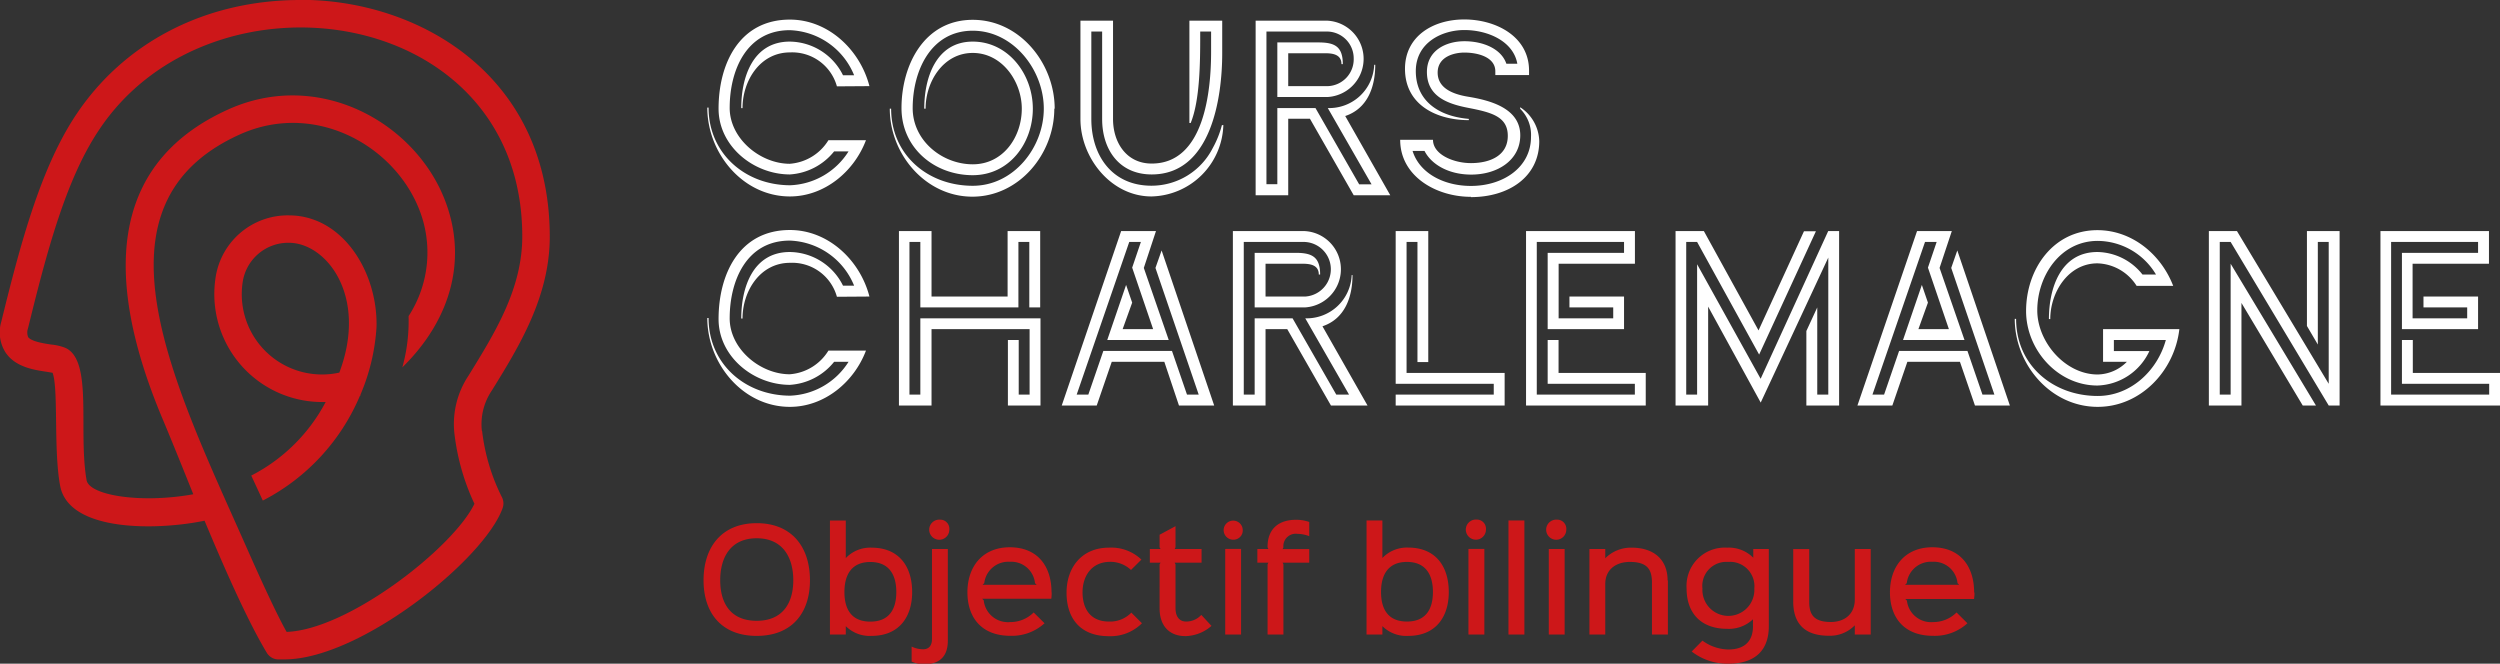
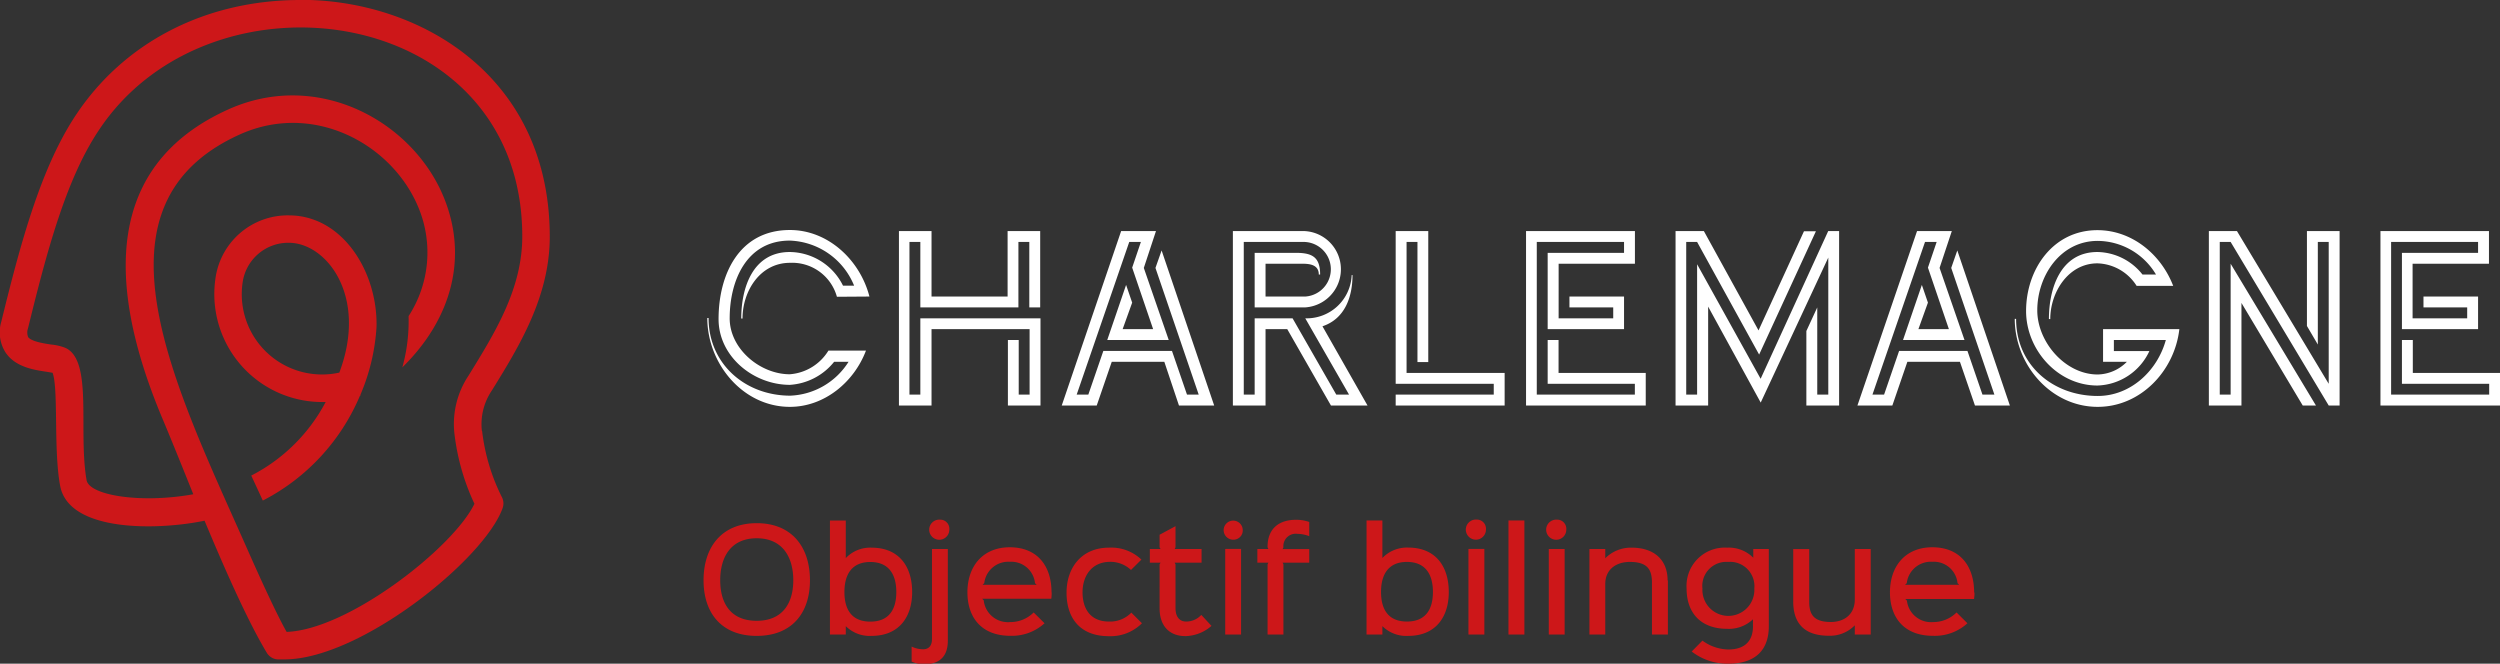
<svg xmlns="http://www.w3.org/2000/svg" id="Calque_1" data-name="Calque 1" viewBox="0 0 332.92 88.38">
  <rect x="0" y="0" width="332.92" height="88.38" fill="#333333" stroke="none" />
  <defs>
    <style>.cls-1{fill:#cd1719;}.cls-2{fill:#fff;}</style>
  </defs>
  <title>CC_Logo_RVB_negatif_couleur_bilingue</title>
  <path class="cls-1" d="M64.17,57.38A8,8,0,0,1,65.5,52c3.62-5.85,7.71-12.49,7.71-20.48C73.21,10.56,56.66.51,41.29,0L40,0C27.37,0,16.45,5.64,10,15.48c-4.6,7-7.27,16.94-9.82,27.33a5,5,0,0,0,.54,4.1c1.31,2,3.87,2.36,5.56,2.61l.72.12c.8,2.06.12,10.28,1,15,1.1,6.26,13,6,19.24,4.7,2.55,6.1,5.67,13.24,8.29,17.59a1.84,1.84,0,0,0,1.41.88c.31,0,.62,0,.94,0,10.06,0,26.62-13.31,29.05-20.14a1.84,1.84,0,0,0-.06-1.4,26.37,26.37,0,0,1-2.67-8.89Zm-26,26.77c-1.34-2.36-3.56-7.23-5.2-10.94-9.66-21.83-22-45.87-1-55.32,9.8-4.4,20.33,1.29,23.8,9.86A15.57,15.57,0,0,1,54.41,42.1a23,23,0,0,1-.83,6.82c6.68-6.55,8.71-14.75,5.56-22.54C55,16.12,42.32,9.23,30.45,14.55,15.81,21.12,12.88,35.08,21.74,56c1.12,2.66,2.61,6.36,4,9.82-7,1.26-13.85.15-14.21-1.88-1.15-6.55.9-16-2.86-17.63a7.08,7.08,0,0,0-1.87-.43c-1-.15-2.64-.41-3.06-1a1.75,1.75,0,0,1,0-1.2c2.47-10.07,5-19.65,9.33-26.2,14.85-22.72,56.48-17,56.48,14,0,7-3.65,12.85-7.17,18.56a11.61,11.61,0,0,0-1.86,7.75,30.21,30.21,0,0,0,2.66,9.3C60.36,72.94,46.34,83.9,38.13,84.15Z" />
  <path class="cls-1" d="M48,52.56a27.15,27.15,0,0,0,2.14-9c.19-7.21-4.43-14.88-11.68-14.88a9.72,9.72,0,0,0-9.79,8.56A14.37,14.37,0,0,0,43.37,53.53a23.14,23.14,0,0,1-9.91,9.8L35,66.66a27.89,27.89,0,0,0,12.95-14l.09,0Zm-2.82-2.94a10.69,10.69,0,0,1-12.87-12,6.14,6.14,0,0,1,6.15-5.29c5,0,10.58,7.08,6.72,17.31Z" />
  <path class="cls-1" d="M105.64,77.27c0,3-1.38,5.4-4.87,5.4s-4.86-2.35-4.86-5.4,1.39-5.59,4.86-5.59,4.87,2.55,4.87,5.59Zm2.22,0c0-4.43-2.42-7.6-7.09-7.6s-7.08,3.19-7.08,7.6,2.43,7.41,7.08,7.41,7.09-3,7.09-7.41Zm11.5,1.57c0,2.28-.94,3.94-3.46,3.94s-3.45-1.66-3.45-3.94.94-4,3.45-4,3.46,1.72,3.46,4Zm2.11,0c0-3.4-1.75-5.91-5.41-5.91a4.49,4.49,0,0,0-3.43,1.39h0v-5h-2.11V84.5h2.11V83.38h0a4.51,4.51,0,0,0,3.43,1.3c3.62,0,5.41-2.46,5.41-5.84Zm4.75-5.73h-2.11v12c0,.9-.45,1.35-1.16,1.35a3.41,3.41,0,0,1-1.55-.36v2a4,4,0,0,0,1.66.36c2,0,3.16-1,3.16-3.12V73.11Zm.2-2.57a1.22,1.22,0,0,0-1.26-1.34,1.34,1.34,0,1,0,1.26,1.34Zm4.42,7.34.23-.22a3.23,3.23,0,0,1,3.4-2.85,3.18,3.18,0,0,1,3.36,2.85l.22.22Zm9.19,1c0-3.39-1.78-6-5.56-6-3.58,0-5.64,2.51-5.64,6,0,3.28,1.81,5.79,5.73,5.79A6.47,6.47,0,0,0,139.1,83l-1.45-1.44a4.37,4.37,0,0,1-3.09,1.28A3.25,3.25,0,0,1,131,79.94l-.21-.21H140a6,6,0,0,0,.05-.84Zm10.65,2.68a3.92,3.92,0,0,1-3,1.21c-2.51,0-3.52-1.75-3.52-3.89s1.17-4,3.56-4.06a4,4,0,0,1,2.89,1.08L152,74.52a5.81,5.81,0,0,0-4.32-1.59c-3.61,0-5.65,2.62-5.65,6s1.8,5.79,5.63,5.79A5.92,5.92,0,0,0,152.07,83l-1.39-1.39Zm9.28.34a2.72,2.72,0,0,1-2,.87c-.86,0-1.42-.6-1.42-1.79V75.15l-.11-.22h3.58V73.11h-3.58l.11-.22V70.07l-2.12,1.14v1.68l.13.22h-1.43v1.82h1.43l-.13.22V81c0,2.32,1.27,3.71,3.45,3.71a5.45,5.45,0,0,0,3.46-1.36L160,81.91Zm5.31-8.8h-2.11V84.5h2.11V73.11Zm.22-2.57a1.27,1.27,0,1,0-1.27,1.34,1.23,1.23,0,0,0,1.27-1.34Zm8.86,2.59-3.55,0,.11-.22a1.65,1.65,0,0,1,1.86-1.81,4.67,4.67,0,0,1,1.58.31V69.51a5.19,5.19,0,0,0-1.76-.29c-2.4,0-3.77,1.29-3.79,3.53,0,0,0,.12,0,.14l.11.22h-1.47v1.82h1.47l-.11.22V84.5h2.11V75.15l-.11-.22h3.55v-1.8Zm16.47,5.71c0,2.28-.94,3.94-3.46,3.94s-3.45-1.66-3.45-3.94.94-4,3.45-4,3.46,1.72,3.46,4Zm2.11,0c0-3.4-1.75-5.91-5.4-5.91a4.51,4.51,0,0,0-3.44,1.39h0v-5h-2.11V84.5h2.11V83.38h0a4.51,4.51,0,0,0,3.44,1.3c3.61,0,5.4-2.46,5.4-5.84Zm4.74-5.73h-2.12V84.5h2.12V73.11Zm.21-2.57a1.22,1.22,0,0,0-1.26-1.34,1.34,1.34,0,1,0,1.26,1.34ZM203,69.31h-2.12V84.5H203V69.31Zm5.36,3.8h-2.11V84.5h2.11V73.11Zm.22-2.57a1.22,1.22,0,0,0-1.26-1.34,1.34,1.34,0,1,0,1.26,1.34Zm13.49,6.76c0-2.8-1.84-4.37-4.81-4.37a4.83,4.83,0,0,0-3.49,1.41h0V73.11h-2.11V84.5h2.11V77.77c0-1.93,1.43-2.94,3.28-2.94,2.46,0,2.94,1.15,2.94,2.8V84.5h2.12V77.3Zm11.55,1.07a3.46,3.46,0,1,1-6.91,0,3.2,3.2,0,0,1,3.42-3.54,3.24,3.24,0,0,1,3.49,3.54Zm-.14-5.26v1.16h0A4.59,4.59,0,0,0,230,72.93a5.1,5.1,0,0,0-5.4,5.44c0,3.18,1.81,5.37,5.42,5.37a4.65,4.65,0,0,0,3.42-1.27h0v.94c0,1.94-1.09,3.08-3.28,3.08a6,6,0,0,1-3.45-1.18l-1.43,1.45a7.71,7.71,0,0,0,4.88,1.62c3.62,0,5.39-1.82,5.39-5V73.11Zm15.58,0H247v6.72c0,1.94-1.35,3-3.2,3-2.42,0-2.87-1.17-2.87-2.71v-7H238.8v7c0,2.79,1.4,4.54,4.73,4.54A4.6,4.6,0,0,0,247,83.27h0V84.5h2.12V73.11Zm4.63,4.77.23-.22a3.23,3.23,0,0,1,3.4-2.85,3.17,3.17,0,0,1,3.36,2.85l.22.22Zm9.2,1c0-3.39-1.79-6-5.57-6-3.58,0-5.64,2.51-5.64,6,0,3.28,1.81,5.79,5.73,5.79A6.46,6.46,0,0,0,262,83l-1.45-1.44a4.37,4.37,0,0,1-3.09,1.28,3.24,3.24,0,0,1-3.52-2.86l-.22-.21h9.16a6,6,0,0,0,.06-.84Z" />
  <path class="cls-2" d="M115.78,39.49c-1.24-4.83-5.48-8.86-10.59-8.86-6.75,0-9.5,5.9-9.5,11.86,0,5,4.66,8.76,9.5,8.76a8.2,8.2,0,0,0,5.89-3.07H113a9.61,9.61,0,0,1-7.76,4.51c-6,0-10.88-4.23-10.88-10.34h-.17c0,6.07,4.73,11.83,11,11.83,4.59,0,8.54-3.29,10.13-7.49h-5a6.61,6.61,0,0,1-5.15,3.15c-3.92,0-8-3.36-8-7.45,0-5,2.23-10.35,8-10.35a9.6,9.6,0,0,1,8.57,6h-1.48a8,8,0,0,0-7.09-4.48c-4.91,0-6.46,4.73-6.46,8.86h.17c0-3.64,2.33-7.42,6.32-7.42a6.18,6.18,0,0,1,6.25,4.52ZM138.56,54V42.39h-16V52.55h-1.45V32.22h1.45v8.72h13.06V32.22h1.45v8.72h1.45V30.77h-4.34v8.72H124.05V30.77h-4.34V54h4.34V43.83h13.06v8.72h-1.45V45.28h-1.44V54Zm23.13,0-7-20.65-.82,2.33,5.76,16.87h-1.56l-2-5.82h-9.14l-2,5.82h-1.55l7-20.33h1.55l-1.16,3.42,2.79,8.19h-4.06l1.27-3.53-.81-2.36-2.51,7.34h8.19l-3.32-9.6,1.62-4.91H149.3L141.39,54h4.66l2-5.82h7L157,54Zm20.42,0-6-10.55c3-1,4-3.92,4-6.82H180a6,6,0,0,1-6.18,5.76l5.83,10.16h-1.7l-5.82-10.16h-5.05V52.55h-1.45V32.22h8.09a3.64,3.64,0,0,1,.1,7.27h-5.29V35.12h4.9c1,0,2.19.14,2.19,1.44h.18c0-2.4-1.13-2.89-3.28-2.89h-5.44v7.27h6.67a5.09,5.09,0,0,0-.11-10.17h-9.46V54h4.35V43.83h2.89L177.24,54Zm18.26,0V49.66H187.31V32.22h1.45v16h1.44V30.77h-4.34V51.11h13.06v1.44H185.86V54Zm18.79,0V49.66H207.55V45.28H206.1v5.83h11.61v1.44H204.65V32.22h11.62v1.45H206.1V43.83h10.17V39.49H209v1.45h5.83v1.45h-7.27V35.12h10.16V30.77h-14.5V54Zm25.75,0V30.77h-1.45l-9,19.67L226,35.19V52.55h-1.45V32.22H226l8.26,15,7.56-16.42h-1.59L234.18,44,226.9,30.77h-3.77V54h4.34V40.83l7,12.78,9-19.31V52.55H242V40.94l-1.45,3.14V54Zm22.74,0-7-20.65-.81,2.33,5.75,16.87H264l-2-5.82H252.9l-2,5.82h-1.55l7-20.33h1.55l-1.16,3.42,2.79,8.19h-4.06l1.27-3.53-.81-2.36-2.51,7.34h8.19l-3.32-9.6,1.63-4.91h-4.63L247.35,54H252l2-5.82h7L263,54Zm22.57-10.17H280.06v4.35h3.17a5.6,5.6,0,0,1-3.88,1.69c-4.34,0-8.05-4.34-8.05-8.54,0-4.59,3.07-9.25,8.05-9.25a9.12,9.12,0,0,1,7.76,4.48h-1.8a7.8,7.8,0,0,0-6-3c-4.91,0-6.46,4.83-6.46,8.93h.18c0-3.57,2.4-7.42,6.28-7.42a6.39,6.39,0,0,1,5.22,3h4.87c-1.62-4.21-5.5-7.42-10.09-7.42-5.93,0-9.5,5.23-9.5,10.77,0,5.15,4.2,9.92,9.5,9.92a7.89,7.89,0,0,0,6.92-4.59H281.5V45.28h6.92c-1.13,4.1-4.69,7.45-9.07,7.45-6,0-10.87-4.13-10.87-10.27h-.18c0,6.07,4.77,11.72,11.05,11.72,5.72,0,10.24-4.8,10.87-10.35ZM311.56,54V30.77h-4.35V43.41l1.45,2.47V32.22h1.45V51.11L297.89,30.77h-3.74V54h4.34V40.34L306.65,54h1.76L297.05,35.12V52.55H295.6V32.22h1.45L310.11,54Zm21.36,0V49.66H321.31V45.28h-1.45v5.83h11.62v1.44H318.42V32.22H330v1.45H319.86V43.83H330V39.49h-7.27v1.45h5.82v1.45h-7.27V35.12h10.17V30.77H317V54Z" />
-   <path class="cls-2" d="M115.78,11.47c-1.24-4.83-5.48-8.86-10.59-8.86-6.75,0-9.5,5.9-9.5,11.86,0,5,4.66,8.76,9.5,8.76a8.2,8.2,0,0,0,5.89-3.07H113a9.61,9.61,0,0,1-7.76,4.51c-6,0-10.88-4.23-10.88-10.34h-.17c0,6.07,4.73,11.83,11,11.83,4.59,0,8.54-3.29,10.13-7.49h-5a6.6,6.6,0,0,1-5.15,3.14c-3.92,0-8-3.35-8-7.44,0-5,2.23-10.35,8-10.35a9.6,9.6,0,0,1,8.57,6h-1.48a8,8,0,0,0-7.09-4.48c-4.91,0-6.46,4.73-6.46,8.86h.17c0-3.64,2.33-7.42,6.32-7.42a6.18,6.18,0,0,1,6.25,4.52Zm24.67,3c0-6-4.62-11.83-10.91-11.83-6.46,0-9.49,6-9.49,11.76,0,5.29,4.37,8.93,9.49,8.93,4.87,0,8-4.27,8-8.86s-3.28-8.93-8-8.93c-4.9,0-6.46,4.83-6.46,8.93h.18c0-3.6,2.36-7.42,6.28-7.42s6.53,3.82,6.53,7.42c0,3.77-2.47,7.41-6.53,7.41s-8-3.14-8-7.48c0-4.95,2.4-10.31,8-10.31,5.4,0,9.46,5.22,9.46,10.38s-4,10.27-9.46,10.27c-6,0-10.87-4.13-10.87-10.27h-.18c0,6.07,4.77,11.72,11,11.72s10.91-5.69,10.91-11.72Zm22.42,2.19h-.15a13,13,0,0,1-1.23,3.07,9.14,9.14,0,0,1-8.16,5c-5.22,0-8-4-8-8.89V4.2h1.44V15.85c0,4.06,2.26,7.38,6.6,7.38,7.88,0,9.39-10.1,9.39-16.14V2.75h-4.37V16.38h.17c1.24-3,1.27-8.19,1.27-11.65V4.2h1.45V6.88c0,5.19-.88,14.9-7.91,14.9-3.38,0-5.15-2.82-5.15-5.93V2.75h-4.34v13.1c0,5.15,4.06,10.31,9.46,10.31a9.79,9.79,0,0,0,9.57-9.53ZM185.14,26l-6-10.55c3-1,4-3.92,4-6.82H183a6,6,0,0,1-6.18,5.76l5.83,10.16H181l-5.82-10.16H170.1V24.53h-1.45V4.2h8.09a3.57,3.57,0,0,1,3.53,3.57,3.58,3.58,0,0,1-3.43,3.7h-5.29V7.09h4.91c1,0,2.18.15,2.18,1.45h.18c0-2.4-1.13-2.89-3.28-2.89H170.1v7.27h6.67a5.09,5.09,0,0,0-.1-10.17h-9.46V26h4.34V15.81h2.89L180.27,26Zm10.73.25c5.08,0,9.11-2.72,9.11-7.45a5.57,5.57,0,0,0-2.54-4.52v.21a4.87,4.87,0,0,1,1.44,3.74c0,4.06-3.7,6.53-8,6.53-3.6,0-6.85-1.69-7.77-4.66h1.59c.92,1.81,3.22,3.15,6.22,3.15,3.49,0,6.53-1.91,6.53-5.23,0-3.67-4.17-4.69-7-5.15-2.33-.39-4-1.31-4-3.21C191.46,7.45,193.82,7,195,7c1.8,0,4.13.6,4.13,2.5V10h4.49v-.6c0-4.55-4.42-6.81-8.62-6.81s-7.9,2.26-7.9,6.57c0,4.83,4.23,6.84,8.5,6.84v-.17c-4.2-.35-7.06-2.54-7.06-6.36S192.06,4,195,4c3.14,0,6.53,1.49,7.06,4.49H200.6c-.67-2-3.11-3-5.58-3s-5,1.23-5,4.09c0,3.25,2.72,4.24,5.44,4.77,3.07.6,5.33,1.13,5.33,3.74s-2.33,3.63-4.91,3.63c-2.29,0-5.05-1.13-5.05-3.1h-4.37c0,4.83,4.76,7.59,9.42,7.59Z" />
</svg>